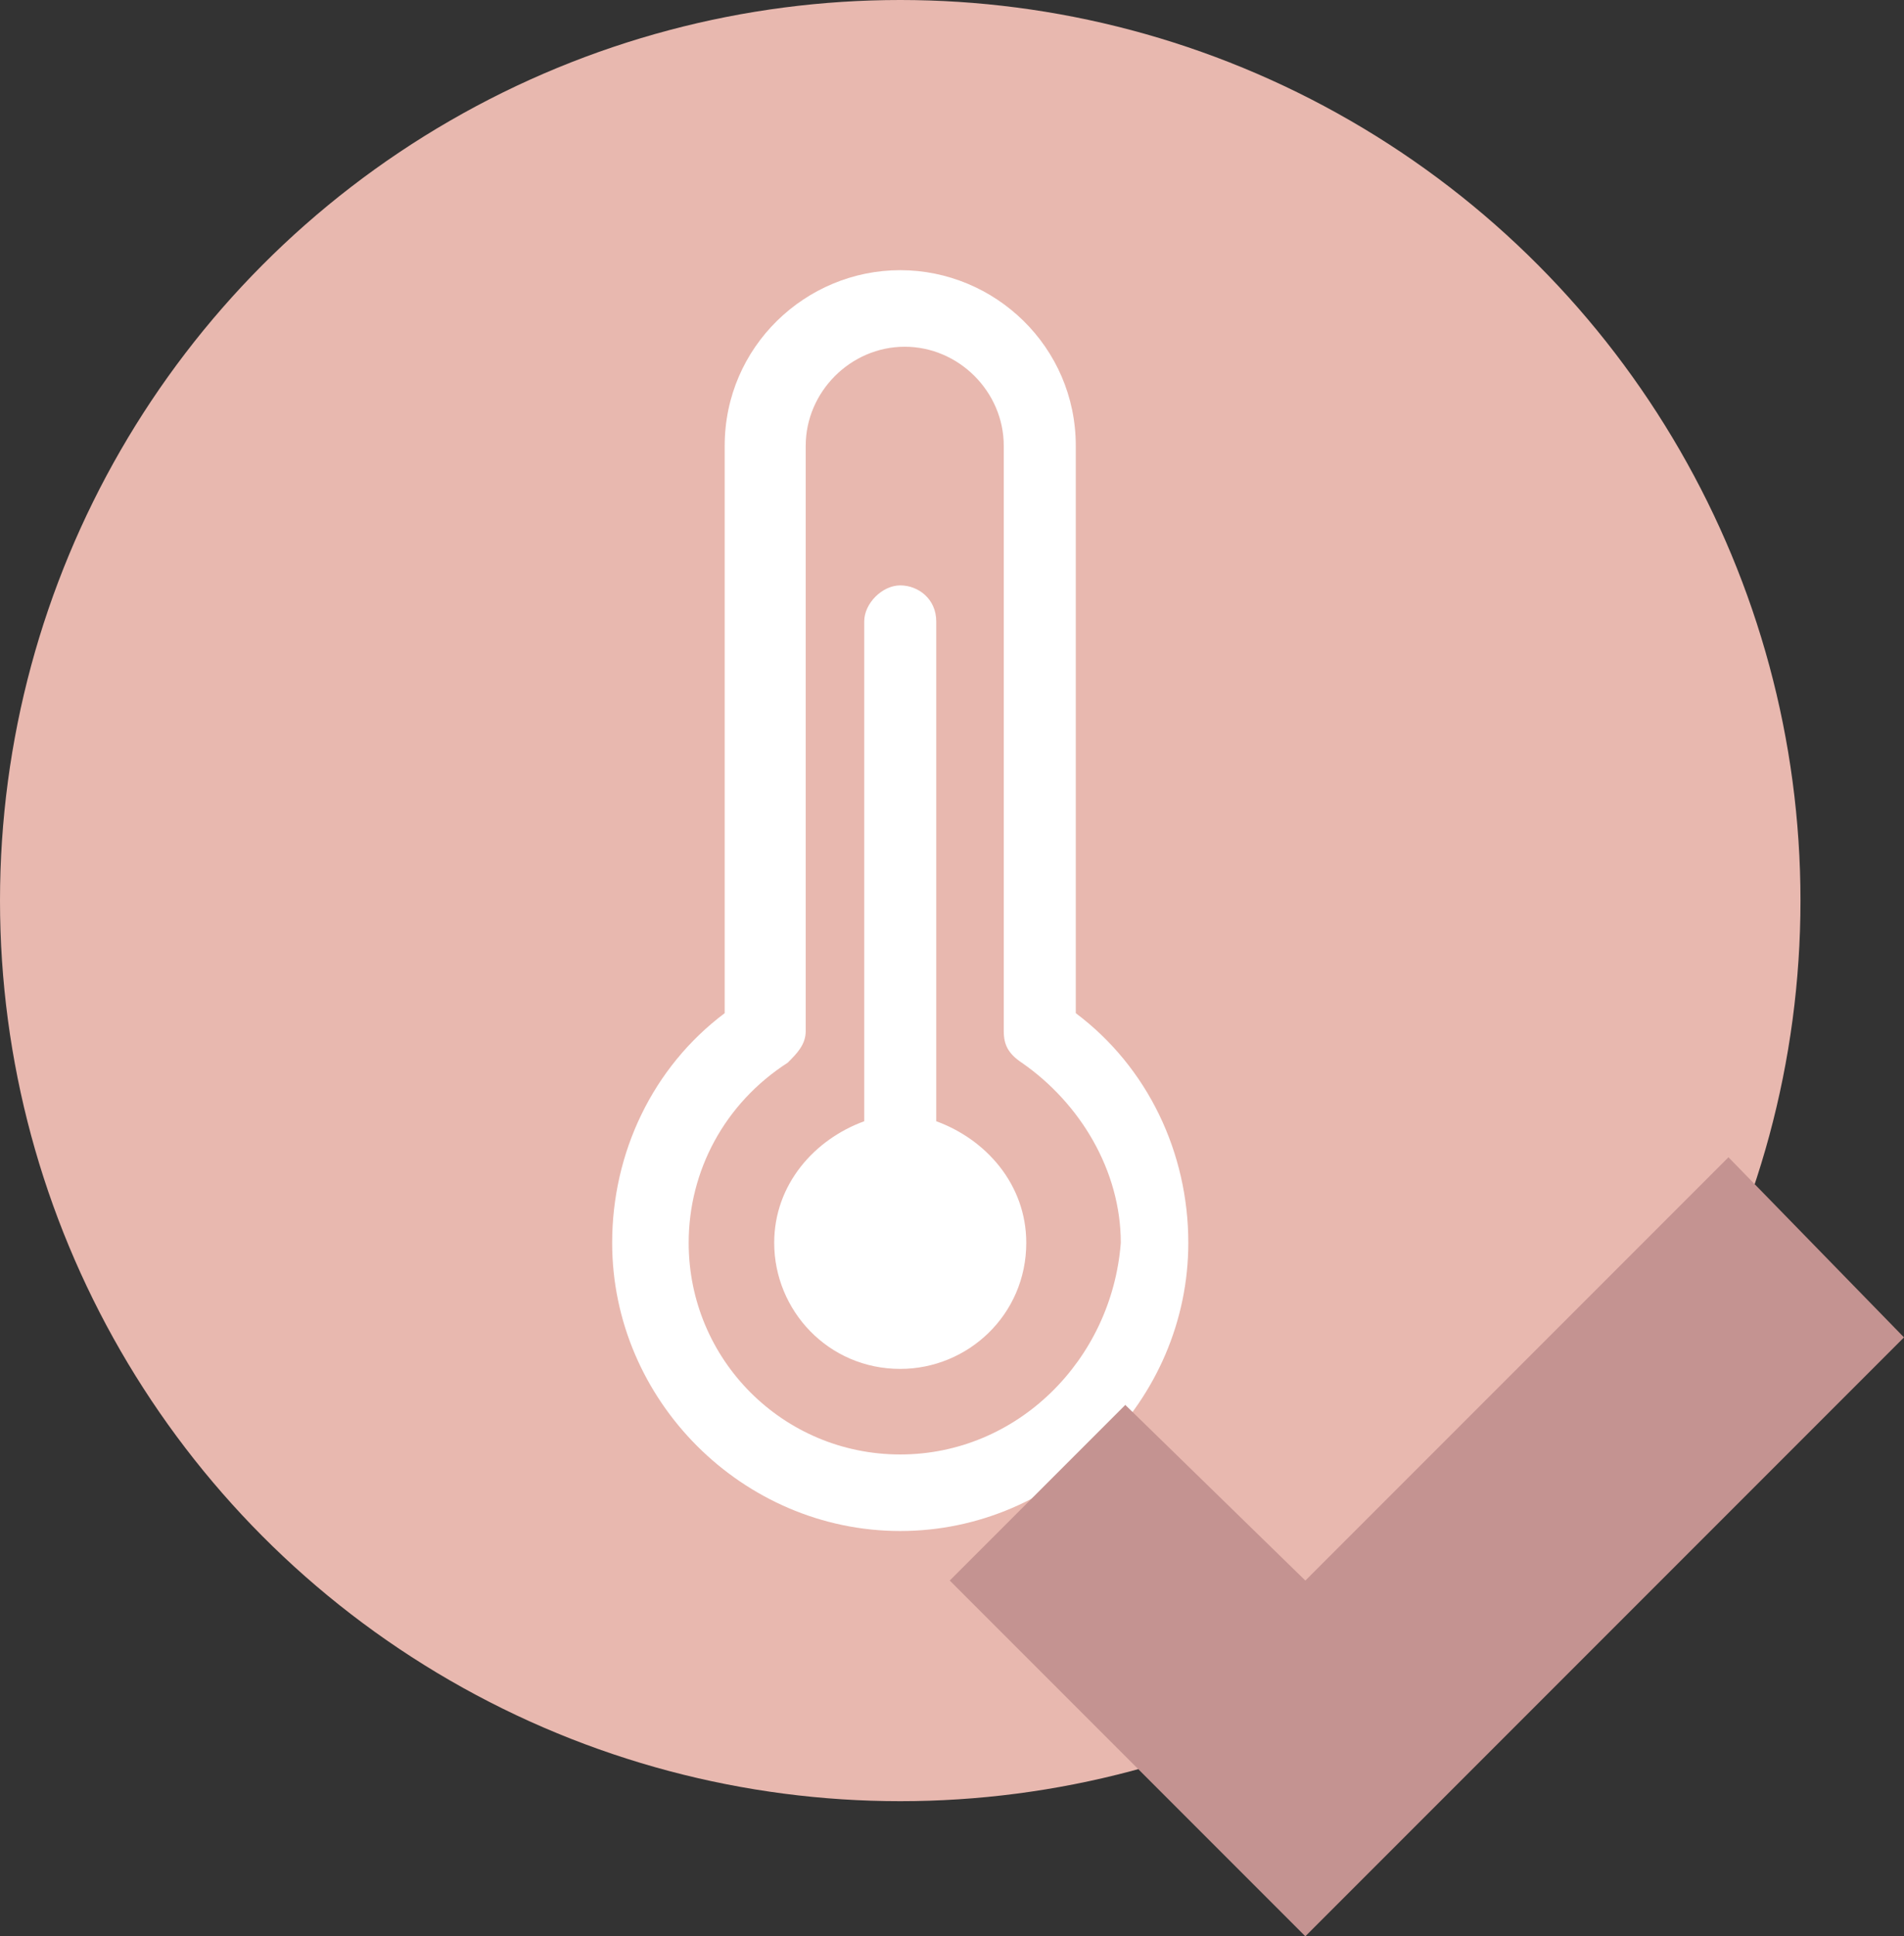
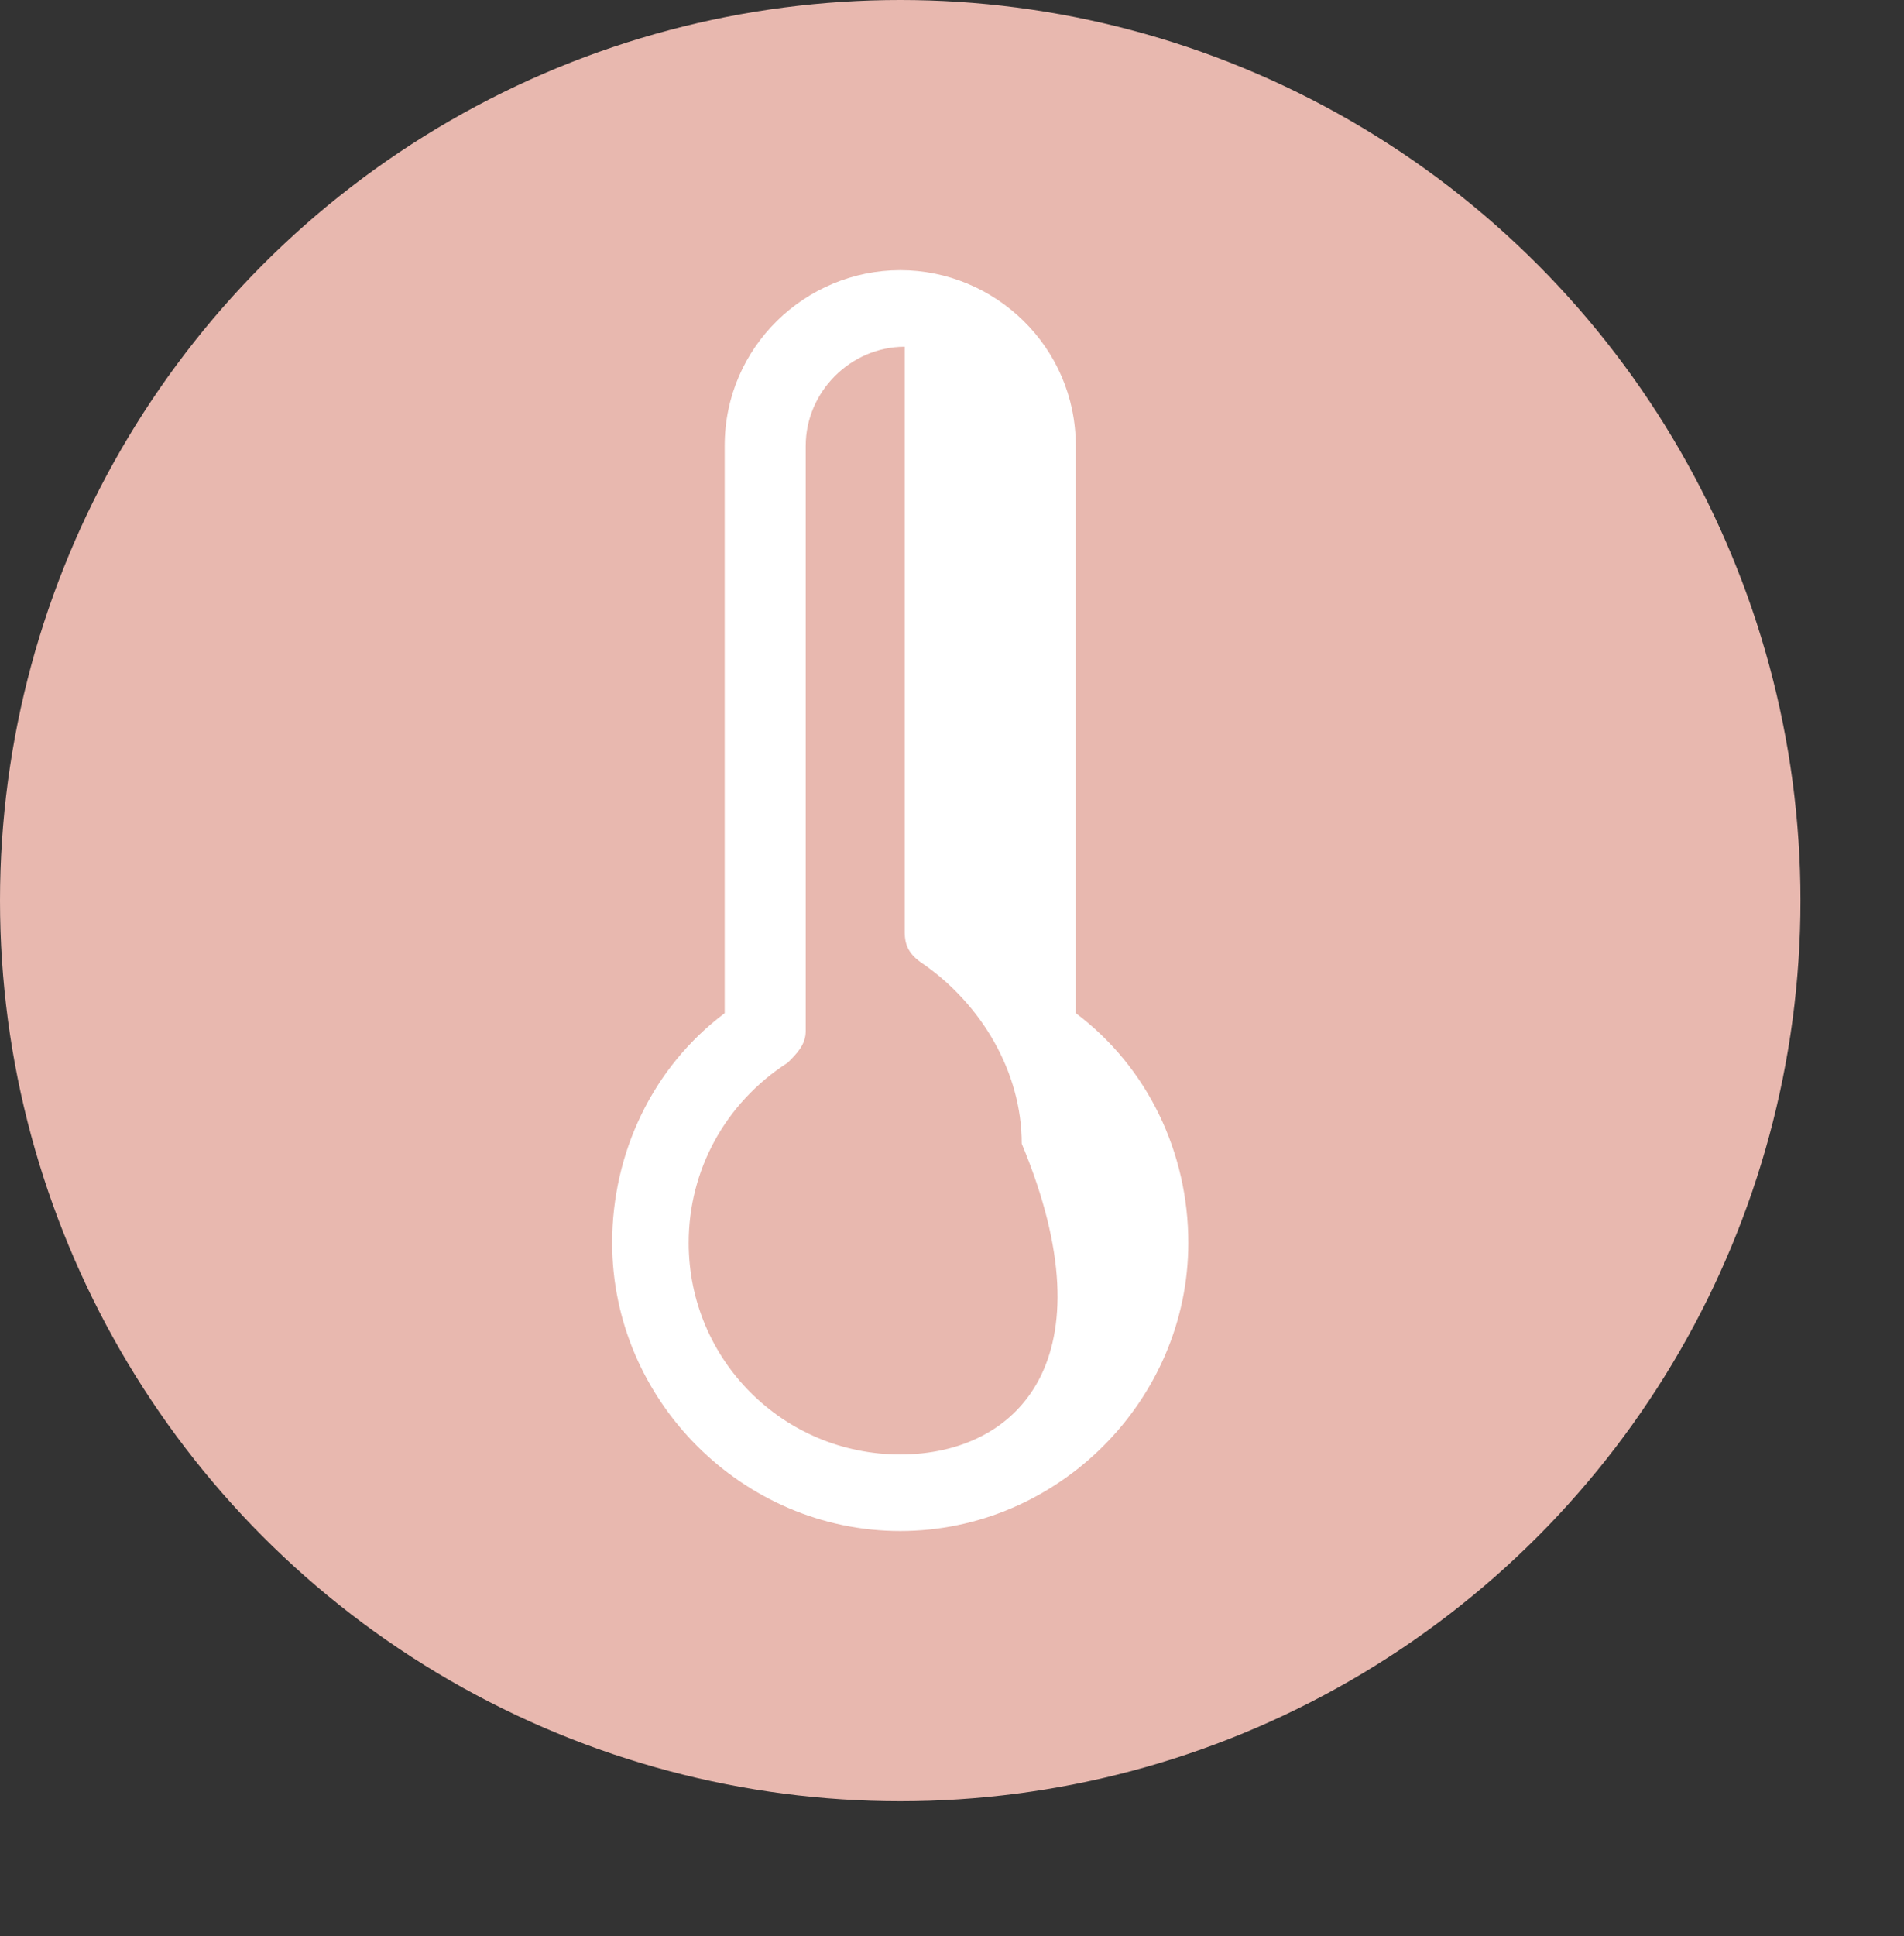
<svg xmlns="http://www.w3.org/2000/svg" version="1.1" id="Layer_1" x="0px" y="0px" viewBox="0 0 42.3 43" style="enable-background:new 0 0 42.3 43;" xml:space="preserve">
  <rect x="0" y="0" width="42.3" height="43" fill="#333333" stroke="none" />
  <style type="text/css">
	.st0{fill:#E8B8AF;}
	.st1{fill:#FFFFFF;}
	.st2{fill:#C49391;}
</style>
  <g>
    <g>
      <circle class="st0" cx="20" cy="20" r="20" />
      <g>
-         <path class="st1" d="M23.9,22.5V9.9C23.9,7.7,22.1,6,20,6s-3.9,1.7-3.9,3.9v12.6c-1.6,1.2-2.5,3.1-2.5,5.1c0,3.5,2.9,6.4,6.4,6.4     s6.4-2.9,6.4-6.4C26.4,25.6,25.5,23.7,23.9,22.5z M20,32.3c-2.6,0-4.7-2.1-4.7-4.7c0-1.6,0.8-3.1,2.2-4c0.2-0.2,0.4-0.4,0.4-0.7     v-13c0-1.2,1-2.2,2.2-2.2s2.2,1,2.2,2.2v13c0,0.3,0.1,0.5,0.4,0.7c1.3,0.9,2.2,2.4,2.2,4C24.7,30.2,22.6,32.3,20,32.3z" />
-         <path class="st1" d="M20.8,24.9V13.8c0-0.5-0.4-0.8-0.8-0.8s-0.8,0.4-0.8,0.8v11.1c-1.1,0.4-2,1.4-2,2.7c0,1.5,1.2,2.8,2.8,2.8     c1.5,0,2.8-1.2,2.8-2.8C22.8,26.3,21.9,25.3,20.8,24.9z" />
+         <path class="st1" d="M23.9,22.5V9.9C23.9,7.7,22.1,6,20,6s-3.9,1.7-3.9,3.9v12.6c-1.6,1.2-2.5,3.1-2.5,5.1c0,3.5,2.9,6.4,6.4,6.4     s6.4-2.9,6.4-6.4C26.4,25.6,25.5,23.7,23.9,22.5z M20,32.3c-2.6,0-4.7-2.1-4.7-4.7c0-1.6,0.8-3.1,2.2-4c0.2-0.2,0.4-0.4,0.4-0.7     v-13c0-1.2,1-2.2,2.2-2.2v13c0,0.3,0.1,0.5,0.4,0.7c1.3,0.9,2.2,2.4,2.2,4C24.7,30.2,22.6,32.3,20,32.3z" />
      </g>
    </g>
-     <polygon class="st2" points="42.3,29.7 38.4,25.7 29,35.1 25,31.2 21.1,35.1 29,43 29,43 29,43  " />
  </g>
</svg>